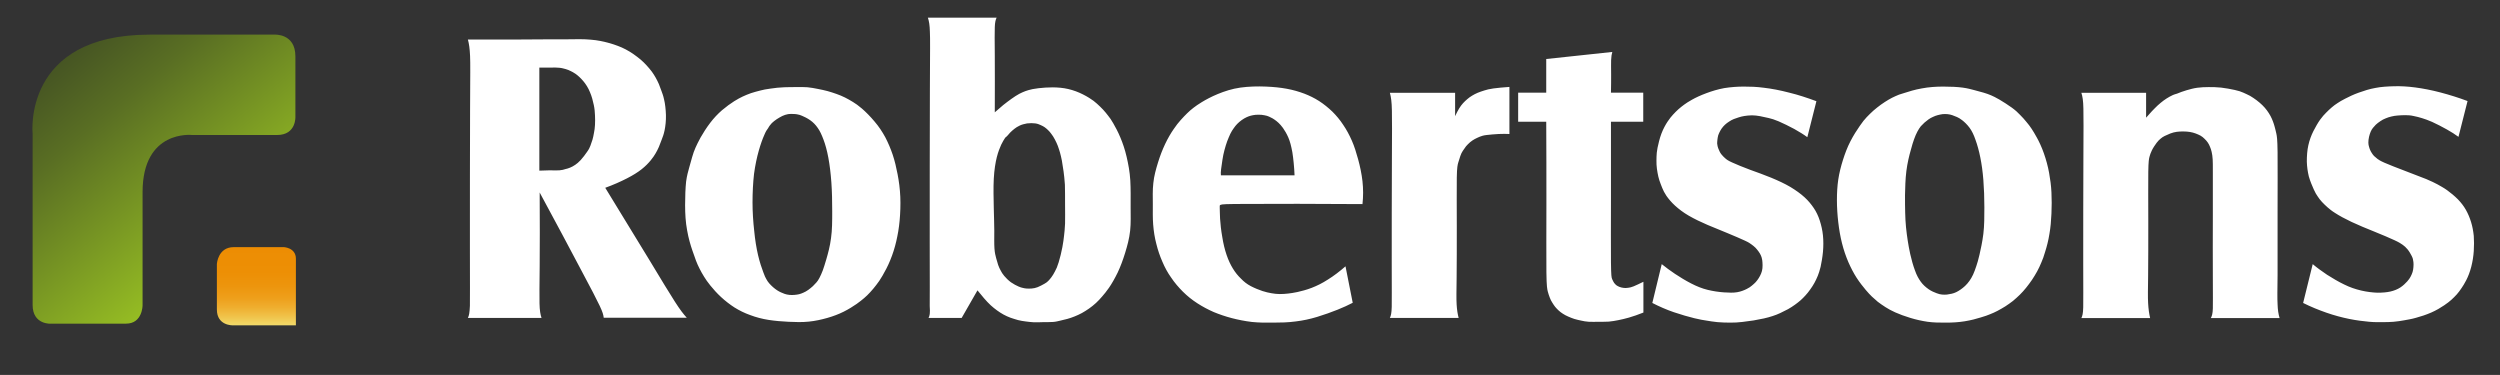
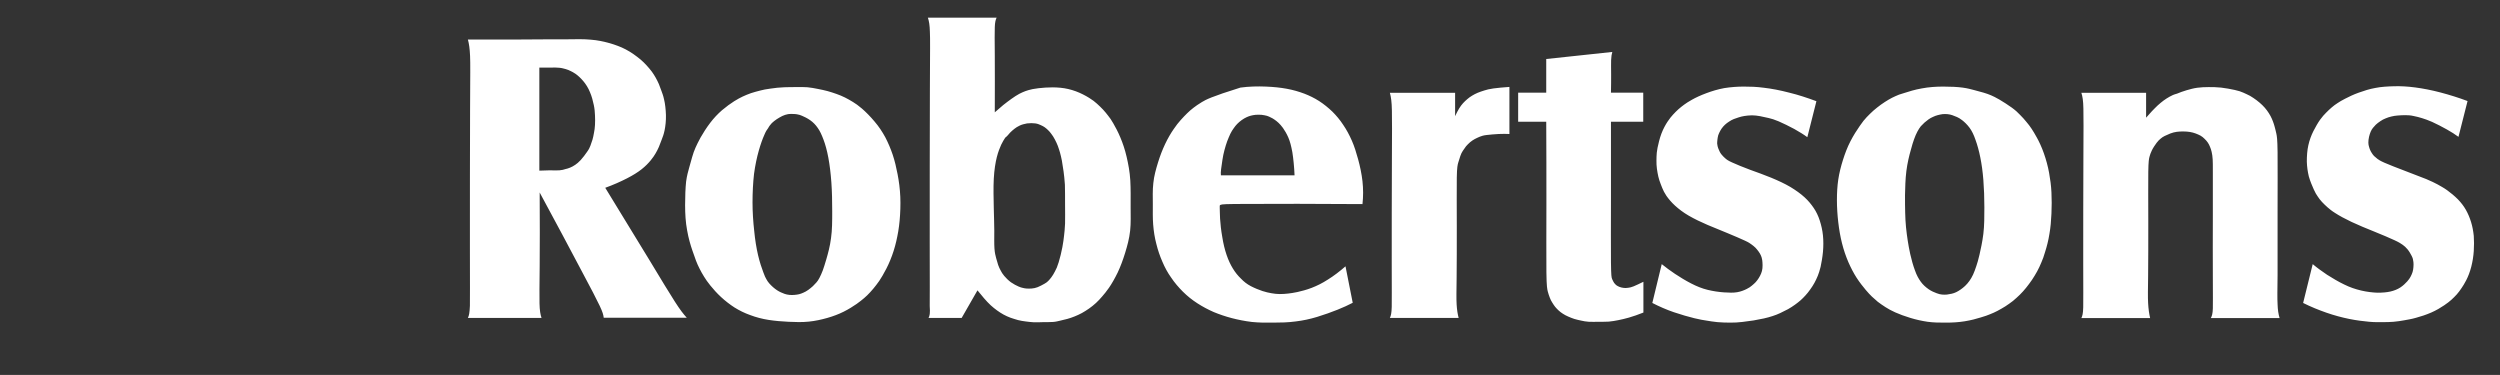
<svg xmlns="http://www.w3.org/2000/svg" width="100%" height="100%" viewBox="0 0 1487 223" version="1.1" xml:space="preserve" style="fill-rule:evenodd;clip-rule:evenodd;stroke-linejoin:round;stroke-miterlimit:2;">
  <rect x="0" y="0" width="1487" height="223" fill="#333333" stroke="none" />
-   <path d="M552.3,189.1L572,189.1L581.4,172.7C582.7,174.3 584,175.8 585.3,177.4C586.6,178.9 588,180.4 589.3,181.6C590.6,182.8 591.8,183.7 593,184.6C594.2,185.5 595.5,186.3 596.9,187.1C598.3,187.9 599.6,188.4 601.1,189C602.6,189.5 604.1,190 605.6,190.4C607.1,190.8 608.6,191 610.1,191.2C611.6,191.4 613.2,191.6 615,191.7C616.8,191.8 618.9,191.6 620.8,191.6C622.8,191.6 624.7,191.6 626.3,191.5C628,191.4 629.4,191 630.7,190.7C632.1,190.4 633.4,190.1 634.8,189.7C636.2,189.3 637.8,188.8 639.2,188.2C640.7,187.6 642,187 643.5,186.2C644.9,185.4 646.4,184.5 647.8,183.5C649.2,182.5 650.6,181.4 651.9,180.2C653.2,179 654.4,177.7 655.6,176.3C656.8,174.9 658,173.5 659.6,171.2C661.2,168.9 663.1,165.6 664.8,162.1C666.5,158.5 667.9,154.7 669.2,150.5C670.5,146.3 671.7,141.9 672.2,137.3C672.7,132.7 672.5,128.1 672.5,123C672.5,117.9 672.6,112.4 672.3,107.3C672,102.2 671.1,97.5 670.1,93.2C669.1,88.9 667.8,85.1 666.4,81.8C665,78.4 663.4,75.5 662.2,73.4C661,71.3 660.1,70 659.1,68.8C658.2,67.6 657.2,66.4 656.1,65.2C655,64 653.8,62.9 652.5,61.7C651.2,60.5 649.9,59.5 647.8,58.2C645.7,56.9 642.9,55.4 639.9,54.3C636.9,53.2 633.9,52.5 630.8,52.2C627.7,51.9 624.7,51.9 621.8,52.1C618.9,52.3 616.2,52.6 614.2,53C612.2,53.4 611.1,53.8 609.9,54.2C608.8,54.6 607.7,55.1 606.3,55.8C604.9,56.6 603.2,57.6 601.6,58.8C600,59.9 598.4,61.2 596.7,62.5C595.1,63.8 593.4,65.3 591.7,66.8C591.7,54.3 591.8,41.8 591.7,33C591.6,24.2 591.6,19.3 591.7,16.2C591.8,13.1 592.2,11.7 592.8,10.5L551.9,10.5C552.6,12.6 553,14.9 553.1,19C553.3,23.1 553.2,29.2 553.1,53.3C553,77.4 553,119.4 553,144.4C553,169.4 553.1,177.3 553,182C553.3,186.4 553,187.8 552.3,189.1ZM278.3,189.1L322.1,189.1C321.4,187 321,184.7 320.9,180.4C320.8,176 320.9,169.6 321,158.2C321.1,146.9 321.1,130.7 321,114.5C330.3,131.7 339.5,148.9 345.6,160.5C351.8,172.1 354.9,178.1 356.7,181.9C358.5,185.7 358.9,187.3 359.1,189L408.5,189C406.5,186.8 404.6,184.4 401.4,179.4C398.2,174.4 393.5,166.7 386.4,154.9C379.3,143.2 369.7,127.5 360,111.7C364.7,110 369.2,108 372.9,106.1C376.6,104.2 379.3,102.5 381.6,100.7C383.9,98.9 385.8,96.9 387.1,95.3C388.4,93.7 389.2,92.5 389.9,91.3C390.6,90.1 391.3,88.8 391.9,87.4C392.5,86 393,84.6 393.6,83C394.2,81.5 394.8,79.9 395.3,77.5C395.8,75.1 396.2,71.7 396.1,68.4C396,65.1 395.6,61.6 395,59.2C394.5,56.8 393.9,55.4 393.4,54C392.9,52.6 392.4,51.3 391.9,50C391.3,48.7 390.7,47.4 390,46.2C389.3,45 388.6,43.8 387.7,42.6C386.8,41.4 385.7,40.1 384.6,38.9C383.5,37.7 382.3,36.5 381,35.4C379.7,34.3 378.2,33.2 376.8,32.2C375.3,31.2 373.8,30.2 372.2,29.4C370.7,28.6 369.1,27.9 367.5,27.3C365.9,26.7 364.2,26.1 361.6,25.4C359,24.7 355.4,23.9 351.4,23.6C347.4,23.2 342.8,23.3 335.8,23.4C328.8,23.4 319.3,23.4 309.3,23.5L278.3,23.5C279,26.1 279.4,28.8 279.6,33.3C279.8,37.8 279.7,44 279.6,65.7C279.5,87.4 279.5,124.6 279.5,147.1C279.5,169.6 279.6,177.3 279.5,181.9C279.3,186.2 279,187.7 278.3,189.1ZM903,55.1L903,72.4L919.7,72.4C919.8,88.6 919.8,104.7 919.8,120.9C919.8,137.1 919.7,153.2 919.8,161.9C919.9,170.6 920.3,172 920.6,173.3C921,174.6 921.3,175.9 921.8,177C922.2,178.1 922.7,179.1 923.3,180C923.9,180.9 924.4,181.8 925,182.5C925.6,183.3 926.4,184 927.1,184.7C927.9,185.4 928.6,186 929.6,186.6C930.5,187.2 931.6,187.8 932.8,188.3C934,188.8 935.1,189.3 936.4,189.7C937.7,190.1 939.1,190.4 940.5,190.7C941.9,191 943.3,191.3 945.1,191.4C946.9,191.5 948.9,191.4 951,191.4C953.1,191.4 955,191.4 956.9,191.3C958.9,191.1 960.8,190.8 962.7,190.4C964.6,190 966.5,189.6 968.9,188.9C971.4,188.2 974.5,187.1 977.5,185.9L977.5,167.6C975.3,168.7 973.1,169.7 971.7,170.3C970.2,170.9 969.5,171 968.9,171.1C968.2,171.2 967.6,171.3 966.8,171.3C966,171.3 965.2,171.2 964.4,171C963.6,170.8 962.8,170.5 962.3,170.2C961.8,169.9 961.4,169.7 961.1,169.4C960.8,169.1 960.5,168.8 960.1,168.3C959.7,167.7 959.3,166.9 958.9,166C958.5,165.1 958.3,164 958.2,156C958.1,147.9 958.2,132.8 958.2,117.7L958.2,72.4L977.4,72.4L977.4,55.1L958.2,55.1C958.3,51.3 958.3,47.4 958.3,44.1C958.3,40.8 958.2,37.8 958.3,35.7C958.4,33.6 958.6,32.2 959,30.9L919.7,35.1L919.7,55.1L903,55.1ZM320.8,101.5L320.8,40.2L327.6,40.2C329.6,40.2 331.1,40.1 332.6,40.3C334,40.4 335.4,40.8 336.5,41.1C337.6,41.4 338.5,41.8 339.3,42.2C340.1,42.6 341,43 342.3,43.9C343.6,44.8 345.3,46.3 346.9,48.2C348.5,50.1 349.9,52.3 350.9,54.8C352,57.3 352.7,60.1 353.2,62.5C353.7,64.8 353.8,66.6 353.9,68.6C354,70.5 354,72.5 353.9,74.3C353.8,76.1 353.6,77.6 353.3,79C353,80.5 352.8,81.9 352.4,83.1C352,84.4 351.6,85.5 351.2,86.6C350.8,87.7 350.3,88.8 349.2,90.3C348.2,91.8 346.6,93.9 345.4,95.2C344.1,96.6 343.2,97.3 342.2,98C341.2,98.7 340.1,99.3 339.1,99.7C338.1,100.1 337.2,100.4 336.2,100.6C335.3,100.9 334.3,101.2 332.8,101.3C331.3,101.4 329.2,101.4 327.2,101.3C324.9,101.4 322.8,101.4 320.8,101.5ZM441.8,57.4C440.3,58.1 438.8,58.9 436.7,60.2C434.6,61.5 431.9,63.5 429.4,65.6C426.9,67.8 424.6,70.2 422.4,73.1C420.2,76 418.1,79.3 416.7,81.8C415.3,84.3 414.5,86.1 413.7,87.8C412.9,89.5 412.3,91.4 411.7,93.4C411.1,95.4 410.5,97.6 409.9,99.8C409.3,102 408.6,104.3 408.1,108C407.7,111.7 407.5,116.8 407.5,122C407.5,127.1 407.8,132.3 408.7,137C409.5,141.7 410.8,146 411.8,148.9C412.8,151.8 413.4,153.5 414,155.1C414.6,156.7 415.3,158.2 416.1,159.8C416.9,161.4 417.8,163 418.8,164.6C419.8,166.2 420.8,167.7 422.5,169.8C424.2,171.9 426.4,174.4 428.9,176.7C431.4,179 434.1,181.1 436.9,182.9C439.8,184.7 442.8,186.2 446.2,187.4C449.6,188.7 453.4,189.7 457.3,190.3C461.2,190.9 465.1,191.2 469.1,191.4C473.1,191.6 477.2,191.7 481.1,191.3C485,190.9 488.6,190.1 492.1,189.1C495.6,188.1 498.8,186.9 501.8,185.4C504.8,183.9 507.5,182.2 509.5,180.8C511.5,179.4 512.8,178.3 514,177.3C515.2,176.3 516.4,175.1 517.6,173.8C518.8,172.5 520,171.1 521.2,169.5C522.4,168 523.5,166.4 524.9,164C526.3,161.6 528.1,158.3 529.5,154.8C531,151.2 532.2,147.4 533.1,143.5C534,139.6 534.7,135.7 535.1,131.2C535.5,126.8 535.7,121.9 535.5,117.1C535.3,112.3 534.7,107.9 533.9,103.7C533.1,99.5 532.2,95.7 531,92.1C529.8,88.5 528.3,85 526.6,81.7C524.8,78.4 522.7,75.2 520.2,72.3C517.7,69.3 514.9,66.5 512.7,64.6C510.5,62.7 509,61.7 507.4,60.7C505.8,59.7 504.2,58.8 502.6,58C501,57.2 499.3,56.5 497.6,55.9C495.9,55.3 494.1,54.7 492.3,54.2C490.5,53.7 488.5,53.3 486.5,52.9C484.5,52.5 482.4,52.1 480.3,51.9C478.2,51.7 476,51.8 473.7,51.8C471.4,51.8 469.2,51.8 466.5,51.9C463.8,52 460.8,52.3 458.3,52.7C455.8,53 453.9,53.4 452,53.9C450.2,54.3 448.4,54.9 446.7,55.4C444.9,56 443.4,56.7 441.8,57.4ZM714.9,60.7C712.6,62.1 711.2,63.1 709.9,64.1C708.6,65.1 707.3,66.2 706.1,67.4C704.9,68.6 703.5,70 702.2,71.5C700.9,72.9 699.7,74.5 698.1,76.8C696.5,79.1 694.6,82.3 693,85.7C691.4,89.1 690,92.7 688.8,96.6C687.6,100.5 686.4,104.7 686,108.9C685.5,113.1 685.7,117.5 685.7,121.6C685.7,125.7 685.6,129.6 685.9,133.5C686.2,137.4 686.8,141.4 687.8,145.1C688.7,148.8 689.9,152.3 691.4,155.7C692.8,159 694.5,162.2 696.6,165.1C698.6,168.1 701,170.9 703.6,173.5C706.2,176.1 709.1,178.4 712.2,180.4C715.3,182.4 718.5,184.1 721.9,185.6C725.3,187 728.8,188.2 732.6,189.2C736.4,190.2 740.5,191 744.6,191.5C748.7,191.9 753,192 757.3,191.9C761.7,191.9 766.2,191.8 770.6,191.2C774.9,190.7 779.1,189.8 783.4,188.5C787.7,187.2 792.1,185.6 795.6,184.2C799.1,182.8 801.9,181.5 804.6,180.1L800.3,158.4C796.9,161.4 793.2,164.2 789.8,166.3C786.4,168.5 783.3,170 780.2,171.2C777.1,172.4 774,173.2 771.7,173.7C769.4,174.2 767.8,174.4 766.2,174.6C764.6,174.8 762.9,174.9 761.2,174.9C759.5,174.9 757.8,174.7 756.2,174.4C754.6,174.1 753,173.8 750.9,173.1C748.8,172.4 746.3,171.4 744,170.2C741.7,169 739.8,167.5 738.1,165.7C736.3,164 734.7,162 733.3,159.7C731.9,157.4 730.7,154.9 729.6,151.7C728.5,148.5 727.6,144.8 727,140.9C726.3,137.1 725.9,133.1 725.7,130.1C725.5,127.1 725.6,124.9 725.5,123.7C725.5,122.4 725.3,122.1 726.1,121.8C726.9,121.5 728.6,121.3 742.8,121.3C757,121.2 783.7,121.2 810.4,121.4C810.9,116.9 810.9,112.3 810.4,107.8C809.9,103.3 808.9,98.7 807.8,94.7C806.7,90.7 805.6,87.1 804.1,83.7C802.6,80.3 800.9,77.1 798.9,74.2C797,71.3 794.9,68.8 792.5,66.4C790.1,64.1 787.4,61.9 784.6,60.1C781.8,58.3 778.9,56.9 775.8,55.7C772.6,54.5 769.2,53.5 765.4,52.8C761.6,52.1 757.7,51.7 753,51.5C748.3,51.3 742.8,51.4 737.8,52.1C732.8,52.8 728.3,54.3 724.4,55.9C720.5,57.5 717.2,59.3 714.9,60.7ZM875.6,56.9C874.6,57.5 873.6,58.2 872.7,59C871.8,59.7 871,60.6 870.2,61.4C869.4,62.3 868.7,63.2 867.9,64.5C867.1,65.8 866.3,67.4 865.5,69.1L865.5,55.2L826.7,55.2C827.4,57.8 827.8,60.5 827.9,65.8C828,71.1 828,79 827.9,96.2C827.8,113.4 827.8,139.9 827.8,156.3C827.8,172.6 827.9,178.8 827.8,182.6C827.7,186.4 827.3,187.8 826.7,189.1L867.6,189.1C867,186.8 866.6,184.4 866.4,181C866.2,177.6 866.3,173.2 866.4,165.3C866.5,157.4 866.5,146 866.5,134.7C866.5,123.4 866.4,112.1 866.5,105.7C866.6,99.3 867,97.9 867.4,96.6C867.8,95.2 868.2,93.9 868.6,92.8C869,91.6 869.5,90.6 870.1,89.7C870.7,88.8 871.3,87.9 872,87C872.7,86.2 873.5,85.4 874.4,84.6C875.3,83.9 876.2,83.2 877.2,82.7C878.2,82.2 879.2,81.7 880.2,81.3C881.2,80.9 882.4,80.5 884.3,80.3C886.2,80.1 889,79.8 891.4,79.7C893.8,79.6 895.8,79.6 897.8,79.7L897.8,51.7C894.3,51.9 890.8,52.3 888.3,52.6C885.8,53 884.3,53.3 882.9,53.8C881.5,54.2 880.2,54.7 878.9,55.2C877.7,55.7 876.6,56.3 875.6,56.9ZM1006.4,59.3C1004.3,60.5 1003,61.3 1001.8,62.2C1000.6,63.1 999.4,64 998.3,65C997.2,66 996.1,67.1 995.1,68.2C994.1,69.3 993.1,70.5 991.9,72.3C990.7,74.1 989.3,76.6 988.2,79.5C987.1,82.4 986.4,85.6 985.9,87.9C985.5,90.2 985.3,91.7 985.3,93.2C985.3,94.7 985.2,96.3 985.3,97.9C985.4,99.5 985.6,101.1 985.9,102.7C986.2,104.3 986.5,105.8 987,107.3C987.5,108.8 988.1,110.3 988.7,111.8C989.3,113.3 990,114.7 991.2,116.5C992.4,118.2 994.1,120.3 996.3,122.3C998.5,124.3 1001.2,126.4 1004.5,128.3C1007.8,130.2 1011.7,132.1 1015.7,133.8C1019.7,135.5 1023.7,137.1 1027.6,138.7C1031.5,140.3 1035.4,142 1037.8,143.1C1040.2,144.2 1041,144.8 1041.8,145.4C1042.6,146 1043.4,146.6 1044.1,147.3C1044.8,148 1045.4,148.8 1046,149.6C1046.6,150.4 1047.1,151.3 1047.4,152C1047.7,152.7 1047.9,153.3 1048,153.9C1048.1,154.5 1048.3,155.1 1048.3,156C1048.4,157 1048.4,158.3 1048.3,159.5C1048.2,160.7 1047.9,161.7 1047.5,162.7C1047.1,163.7 1046.6,164.6 1046.1,165.4C1045.6,166.2 1045,167 1044.3,167.8C1043.6,168.5 1042.9,169.2 1042,169.9C1041.2,170.6 1040.3,171.2 1038.9,171.9C1037.5,172.6 1035.6,173.4 1033.3,173.8C1031,174.2 1028.4,174.1 1025.4,173.9C1022.4,173.7 1019,173.2 1015.7,172.4C1012.4,171.6 1009.2,170.3 1005.9,168.6C1002.6,166.9 999.3,164.9 996.3,162.9C993.4,160.9 990.8,159.1 988.4,157.1L982.8,180.2C986.9,182.3 991.2,184.2 995.6,185.7C1000,187.2 1004.6,188.5 1007.9,189.3C1011.2,190.1 1013.1,190.4 1015.1,190.7C1017.1,191 1019.1,191.4 1021.5,191.6C1023.9,191.8 1026.5,191.9 1029.1,191.9C1031.6,191.9 1034,191.8 1036.3,191.5C1038.6,191.2 1040.8,190.9 1043,190.6C1045.2,190.2 1047.3,189.8 1049.2,189.4C1051.1,189 1052.7,188.5 1054.3,188C1055.9,187.5 1057.4,186.9 1058.9,186.2C1060.4,185.5 1062,184.7 1063.5,183.9C1065,183.1 1066.4,182.1 1067.7,181.2C1068.9,180.3 1070,179.5 1071,178.6C1072,177.7 1072.9,176.8 1073.9,175.7C1074.9,174.6 1075.8,173.5 1076.7,172.2C1077.6,171 1078.4,169.7 1079.2,168.3C1079.9,167 1080.6,165.6 1081.2,164.1C1081.8,162.6 1082.3,161.1 1082.9,158.7C1083.4,156.3 1084,153.1 1084.3,149.8C1084.6,146.5 1084.6,143.2 1084.3,140.1C1084,137 1083.3,134 1082.4,131.2C1081.5,128.4 1080.3,125.9 1078.8,123.7C1077.3,121.5 1075.6,119.4 1073.3,117.3C1071,115.2 1068.2,113.2 1064.9,111.2C1061.5,109.2 1057.6,107.4 1053.5,105.7C1049.4,104 1045.1,102.5 1041,101C1036.8,99.4 1032.7,97.8 1030.2,96.6C1027.7,95.5 1026.9,94.8 1026.1,94.1C1025.3,93.4 1024.6,92.7 1023.8,91.7C1023,90.7 1022.4,89.2 1022,88.2C1021.6,87.2 1021.6,86.7 1021.5,86.2C1021.4,85.7 1021.3,85.1 1021.4,84.4C1021.4,83.6 1021.6,82.7 1021.7,81.8C1021.8,80.9 1022.1,80.1 1022.5,79.2C1022.9,78.3 1023.4,77.4 1024,76.5C1024.6,75.6 1025.3,74.9 1026,74.2C1026.7,73.5 1027.6,72.9 1028.5,72.3C1029.4,71.7 1030.3,71.2 1031.3,70.8C1032.3,70.4 1033.2,70.1 1034.2,69.8C1035.2,69.5 1036.2,69.2 1037.5,69C1038.8,68.8 1040.5,68.6 1042.1,68.6C1043.7,68.6 1045.2,68.8 1046.9,69.1C1048.5,69.4 1050.3,69.8 1052,70.2C1053.7,70.6 1055.4,71.1 1058,72.2C1060.6,73.3 1064.2,75.1 1067.2,76.7C1070.2,78.4 1072.7,79.9 1075,81.6L1080.4,60.2C1075,58.2 1069.6,56.4 1064.2,55.1C1058.9,53.7 1053.6,52.7 1049.2,52.2C1044.7,51.6 1041,51.5 1037.2,51.5C1033.4,51.5 1029.4,51.8 1025.6,52.4C1021.8,53.1 1018.2,54.2 1015,55.4C1011.5,56.7 1008.5,58.1 1006.4,59.3ZM1127.4,57.2C1126.1,57.8 1124.8,58.4 1123.3,59.3C1121.9,60.1 1120.3,61.2 1118.7,62.3C1117.2,63.4 1115.7,64.6 1114.3,65.8C1112.9,67 1111.6,68.4 1110.3,69.7C1109,71.1 1107.8,72.5 1106.2,74.9C1104.5,77.3 1102.4,80.6 1100.6,84.1C1098.8,87.6 1097.4,91.3 1096.2,95.1C1095,98.9 1094,102.8 1093.4,106.8C1092.8,110.8 1092.6,114.9 1092.6,119.1C1092.6,123.4 1092.9,127.9 1093.4,132.2C1093.9,136.5 1094.6,140.6 1095.6,144.6C1096.6,148.6 1097.9,152.4 1099.4,155.9C1100.9,159.3 1102.5,162.4 1104.3,165.2C1106.1,168 1108.2,170.6 1109.7,172.4C1111.2,174.2 1112.3,175.3 1113.4,176.4C1114.5,177.4 1115.6,178.4 1116.9,179.5C1118.2,180.5 1119.8,181.6 1121.5,182.7C1123.2,183.8 1124.9,184.7 1127.3,185.8C1129.7,186.9 1133,188.1 1136.3,189.1C1139.6,190.1 1143.1,190.9 1146.6,191.4C1150.1,191.9 1153.8,191.9 1157.5,191.9C1161.2,191.9 1164.9,191.7 1168.6,191.1C1172.3,190.5 1175.7,189.6 1178.2,188.8C1180.7,188.1 1182.2,187.5 1183.7,186.9C1185.2,186.3 1186.6,185.7 1188.1,184.9C1189.6,184.1 1191.2,183.2 1192.8,182.2C1194.4,181.2 1195.8,180.1 1197.3,179C1198.7,177.8 1200.1,176.6 1201.4,175.3C1202.7,174 1203.9,172.7 1205.1,171.2C1206.3,169.7 1207.5,168.1 1208.6,166.5C1209.7,164.8 1210.8,163.1 1211.7,161.4C1212.6,159.7 1213.5,157.9 1214.2,156.1C1215,154.3 1215.7,152.4 1216.5,149.6C1217.4,146.8 1218.4,143 1219,139.1C1219.7,135.2 1220,131.3 1220.2,127.1C1220.4,122.9 1220.4,118.5 1220.2,114.4C1220,110.3 1219.5,106.7 1218.8,102.8C1218.1,98.9 1217,94.9 1215.7,91.2C1214.4,87.5 1212.8,84.1 1211.5,81.8C1210.2,79.4 1209.3,78 1208.4,76.6C1207.4,75.2 1206.5,73.8 1205.3,72.5C1204.2,71.1 1202.9,69.7 1201.5,68.3C1200.2,66.9 1198.8,65.6 1196.6,64C1194.4,62.4 1191.4,60.5 1189.2,59.2C1187,57.9 1185.6,57.3 1184.3,56.7C1182.9,56.1 1181.5,55.6 1179.8,55.1C1178.1,54.6 1176.3,54.1 1174.3,53.6C1172.4,53.1 1170.3,52.5 1167.3,52.1C1164.3,51.7 1160.2,51.5 1155.9,51.5C1151.6,51.5 1147.1,51.8 1143,52.6C1138.9,53.3 1135.2,54.5 1132.7,55.3C1130.1,56 1128.7,56.6 1127.4,57.2ZM1290.5,57.5C1289.3,58.2 1288.1,58.9 1286.9,59.8C1285.7,60.7 1284.5,61.7 1283.4,62.7C1282.3,63.8 1281.2,64.8 1280,66.1C1278.9,67.3 1277.7,68.6 1276.5,70L1276.5,55.2L1238,55.2C1238.7,57.4 1239.1,59.7 1239.2,64.6C1239.3,69.5 1239.3,77.2 1239.2,94.6C1239.1,112 1239.1,139.3 1239.1,156.1C1239.1,172.9 1239.2,179 1239.1,182.8C1239,186.6 1238.6,187.9 1238,189.2L1278.9,189.2C1278.3,186.6 1277.9,183.9 1277.7,180.3C1277.5,176.7 1277.6,172.2 1277.7,164C1277.8,155.8 1277.8,144 1277.8,132.2C1277.8,120.4 1277.7,108.7 1277.8,102.2C1277.9,95.7 1278.2,94.5 1278.5,93.3C1278.8,92.1 1279.2,91 1279.9,89.5C1280.6,88 1281.9,86.1 1282.8,84.9C1283.7,83.7 1284.4,83.1 1285.1,82.5C1285.8,81.9 1286.5,81.4 1287.5,80.9C1288.5,80.4 1289.7,79.9 1290.9,79.4C1292.1,78.9 1293.5,78.6 1294.8,78.4C1296.1,78.2 1297.5,78.2 1298.8,78.2C1300.1,78.2 1301.4,78.3 1302.6,78.5C1303.8,78.7 1304.9,79 1306,79.4C1307,79.8 1308,80.2 1308.9,80.7C1309.8,81.2 1310.6,81.9 1311.3,82.6C1312,83.3 1312.7,84 1313.2,84.8C1313.7,85.6 1314.2,86.4 1314.5,87.3C1314.9,88.2 1315.2,89.1 1315.5,90.4C1315.8,91.6 1316,93.2 1316.1,94.8C1316.2,96.4 1316.2,98.1 1316.2,103L1316.2,127.8C1316.2,139.7 1316.1,155.4 1316.2,165.6C1316.2,175.8 1316.3,180.4 1316.2,183.5C1316.1,186.5 1315.7,187.9 1315,189.2L1355.9,189.2C1355.2,186.8 1354.8,184.4 1354.7,180.9C1354.5,177.4 1354.6,172.8 1354.7,163.5L1354.7,126.1C1354.7,112.1 1354.8,98.1 1354.7,90.4C1354.6,82.6 1354.3,81.1 1354,79.6C1353.7,78.1 1353.3,76.7 1353,75.5C1352.7,74.3 1352.3,73.2 1351.9,72.1C1351.5,71.1 1351.1,70.1 1350.5,69C1349.9,67.9 1349.2,66.8 1348.4,65.7C1347.6,64.6 1346.7,63.6 1345.7,62.6C1344.7,61.6 1343.5,60.6 1342.2,59.6C1340.9,58.6 1339.6,57.8 1338.3,57C1337,56.3 1335.6,55.7 1334.3,55.1C1333,54.5 1331.5,54 1329.2,53.5C1326.9,53 1323.8,52.4 1321.1,52.1C1318.4,51.8 1316,51.8 1313.7,51.8C1311.4,51.8 1309.1,51.9 1306.9,52.2C1304.7,52.5 1302.5,53.1 1300.5,53.7C1298.5,54.3 1296.5,55 1294.9,55.7C1293,56.2 1291.7,56.8 1290.5,57.5ZM1394.9,58.7C1392.9,59.7 1391.6,60.5 1390.4,61.3C1389.2,62.1 1388,62.9 1386.9,63.9C1385.8,64.9 1384.6,65.9 1383.5,67.1C1382.4,68.2 1381.3,69.4 1380,71.2C1378.7,73 1377.3,75.5 1376,78C1374.7,80.6 1373.7,83.3 1373,86.4C1372.3,89.5 1372.1,92.9 1372.1,96.1C1372.2,99.3 1372.6,102.1 1373.3,105C1374.1,107.8 1375.3,110.6 1376.2,112.6C1377.1,114.6 1377.8,115.8 1378.6,116.9C1379.3,118 1380.1,119 1381.1,120.1C1382.1,121.2 1383.2,122.2 1384.4,123.3C1385.6,124.3 1386.8,125.4 1389.1,126.8C1391.4,128.3 1394.7,130.1 1398.7,132C1402.7,133.9 1407.4,135.8 1412.1,137.7C1416.8,139.6 1421.5,141.6 1424.3,142.9C1427.1,144.2 1428.1,144.9 1429.1,145.6C1430.1,146.3 1431,147.1 1432,148.3C1433,149.5 1433.9,151.1 1434.4,152.1C1434.9,153.1 1435.1,153.6 1435.2,154.1C1435.3,154.6 1435.4,155.1 1435.5,155.9C1435.6,156.7 1435.6,157.8 1435.5,158.9C1435.4,159.9 1435.3,160.9 1435,161.8C1434.7,162.7 1434.3,163.7 1433.8,164.6C1433.3,165.5 1432.8,166.3 1431.8,167.4C1430.8,168.5 1429.4,169.9 1427.7,171C1426,172.1 1424,172.9 1421.8,173.4C1419.6,173.9 1417.1,174.1 1414.1,174.1C1411.2,174 1407.8,173.6 1404.4,172.8C1401,172 1397.7,170.9 1394.3,169.2C1390.9,167.6 1387.3,165.4 1384.1,163.4C1381,161.3 1378.2,159.3 1375.6,157.1L1369.9,180.2C1374.5,182.5 1379.2,184.4 1383.8,186C1388.4,187.6 1392.9,188.8 1397.3,189.7C1401.7,190.6 1406,191.1 1409.3,191.4C1412.6,191.7 1414.9,191.6 1417.1,191.6C1419.3,191.6 1421.4,191.6 1423.6,191.4C1425.8,191.2 1428,190.9 1430.1,190.5C1432.2,190.1 1434.4,189.8 1437.1,189C1439.8,188.3 1443.1,187.2 1446.1,185.9C1449.1,184.6 1451.9,182.9 1453.8,181.6C1455.7,180.3 1457,179.3 1458.1,178.3C1459.2,177.3 1460.3,176.2 1461.3,175.1C1462.3,174 1463.2,172.7 1464.1,171.4C1465,170.1 1465.8,168.8 1466.9,166.7C1468,164.6 1469.1,161.8 1469.9,158.7C1470.7,155.6 1471.2,152.4 1471.4,149.3C1471.6,146.2 1471.6,143.1 1471.4,140.3C1471.1,137.4 1470.6,134.7 1469.8,132.1C1469,129.5 1468,127.1 1466.7,124.8C1465.4,122.5 1463.9,120.6 1462,118.6C1460,116.6 1457.6,114.6 1455.5,113.1C1453.4,111.6 1451.6,110.7 1449.9,109.7C1448.1,108.8 1446.3,107.8 1443.1,106.5C1439.9,105.2 1435.1,103.4 1430.4,101.6C1425.7,99.8 1421,98 1418.3,96.8C1415.6,95.6 1414.8,95 1414.1,94.5C1413.4,93.9 1412.6,93.3 1412.1,92.8C1411.5,92.2 1411.2,91.7 1410.8,91.1C1410.4,90.5 1410.1,90 1409.8,89.3C1409.5,88.7 1409.3,88 1409.1,87.3C1408.9,86.6 1408.7,85.9 1408.7,84.9C1408.7,83.9 1408.8,82.6 1409.1,81.4C1409.4,80.2 1409.7,79.2 1410.1,78.3C1410.5,77.4 1410.9,76.7 1411.4,76.1C1411.9,75.5 1412.4,74.9 1413.1,74.2C1413.8,73.5 1414.8,72.8 1415.8,72.1C1416.8,71.4 1417.9,70.8 1419,70.4C1420.1,69.9 1421.2,69.6 1422.4,69.3C1423.6,69 1424.8,68.8 1426.2,68.7C1427.6,68.6 1429.1,68.5 1430.7,68.5C1432.3,68.5 1433.9,68.6 1435.6,69C1437.3,69.3 1439,69.8 1440.7,70.3C1442.4,70.8 1444,71.4 1446.6,72.5C1449.2,73.7 1452.6,75.4 1455.4,77C1458.2,78.6 1460.3,79.9 1462.3,81.4L1467.7,60.1C1462.4,58.1 1456.9,56.4 1451.6,55C1446.3,53.6 1441.1,52.6 1436.5,52C1431.9,51.4 1427.9,51.2 1424.1,51.3C1420.2,51.4 1416.4,51.6 1412.9,52.3C1409.4,52.9 1406.1,54 1403,55.1C1399.9,56.2 1397,57.6 1394.9,58.7ZM459.1,73.2C460,72.4 460.9,71.6 462,70.9C463,70.2 464.2,69.6 465.3,69C466.4,68.5 467.5,68.1 468.7,67.9C469.9,67.7 471.3,67.8 472.3,67.8C473.3,67.9 474,67.9 474.6,68.1C475.3,68.2 475.9,68.4 477.1,68.9C478.3,69.4 480.2,70.3 481.9,71.5C483.6,72.7 485.1,74.2 486.4,76.1C487.7,77.9 488.7,80.1 489.8,83C490.9,85.9 491.9,89.5 492.7,93.8C493.5,98.1 494.1,103 494.5,108.5C494.9,114 495,120 495,125.7C495,131.4 495,136.7 494.3,141.6C493.7,146.5 492.4,151.1 491.5,154.2C490.6,157.3 490,159.1 489.4,160.8C488.8,162.5 488,164.1 487.4,165.3C486.8,166.5 486.2,167.3 485.6,168C485,168.7 484.3,169.4 483.5,170.2C482.7,170.9 481.8,171.7 480.8,172.4C479.8,173.1 478.8,173.7 477.8,174.1C476.9,174.5 476.1,174.8 475.3,175C474.5,175.2 473.6,175.3 472.6,175.4C471.6,175.5 470.5,175.5 469.5,175.4C468.5,175.3 467.6,175.1 466.7,174.8C465.9,174.5 465.2,174.2 464.5,173.9C463.8,173.6 463.1,173.2 462.3,172.7C461.5,172.2 460.6,171.5 459.8,170.8C459,170.1 458.2,169.3 457.5,168.5C456.8,167.7 456.3,166.9 455.8,166C455.3,165.1 454.8,164.2 454,161.9C453.1,159.6 451.9,156 450.9,151.8C449.9,147.5 449.1,142.6 448.6,137.3C448,132 447.6,126.2 447.6,120.4C447.6,114.6 447.9,108.6 448.5,103.4C449.2,98.2 450.2,93.6 451.3,89.7C452.4,85.8 453.6,82.5 454.6,80.3C455.5,78.1 456.2,77.1 456.9,76.2C457.5,75 458.3,74.1 459.1,73.2ZM1144.7,72.9C1145.5,72.2 1146.3,71.6 1147.1,71C1147.9,70.4 1148.9,69.9 1149.8,69.5C1150.7,69.1 1151.6,68.7 1152.5,68.5C1153.4,68.3 1154.4,68 1155.4,67.9C1156.4,67.8 1157.4,67.8 1158.4,67.9C1159.4,68 1160.3,68.2 1161.2,68.5C1162.1,68.8 1163.1,69.2 1164,69.6C1164.9,70 1165.8,70.5 1167.1,71.5C1168.4,72.5 1170.1,74.1 1171.5,76C1172.9,77.9 1174,80.2 1175,83.1C1176.1,86.1 1177.1,89.7 1177.9,93.7C1178.7,97.7 1179.3,102 1179.7,107C1180.1,112 1180.3,117.7 1180.3,123.3C1180.3,128.8 1180.3,134.2 1179.7,139.1C1179.1,144 1178.1,148.4 1177.4,151.5C1176.7,154.6 1176.1,156.5 1175.5,158.3C1174.9,160.1 1174.3,161.8 1173.6,163.3C1172.9,164.8 1172.2,166 1171.4,167.1C1170.6,168.2 1169.7,169.3 1168.8,170.1C1167.9,170.9 1167.1,171.6 1166.2,172.2C1165.3,172.8 1164.4,173.4 1163.5,173.8C1162.6,174.2 1161.8,174.5 1160.9,174.7C1160,174.9 1159,175.1 1158.1,175.2C1157.1,175.3 1156.1,175.3 1155.1,175.2C1154.1,175.1 1153.2,174.9 1151.9,174.4C1150.6,173.9 1148.8,173.2 1147.1,172C1145.4,170.8 1143.8,169.4 1142.5,167.6C1141.2,165.8 1140,163.7 1139,160.8C1137.9,157.9 1136.9,154.2 1136.2,151.1C1135.5,148 1135.1,145.5 1134.7,143C1134.3,140.5 1134,138 1133.7,135.2C1133.4,132.5 1133.3,129.5 1133.2,126.5C1133.1,123.5 1133.1,120.2 1133.1,116C1133.2,111.8 1133.3,106.6 1133.9,101.8C1134.5,97 1135.6,92.5 1136.5,89.4C1137.3,86.3 1137.9,84.5 1138.5,82.8C1139.1,81.1 1139.8,79.5 1140.5,78.2C1141.2,76.9 1141.8,76 1142.5,75.1C1143.2,74.5 1143.9,73.6 1144.7,72.9ZM735.9,73.7C736.7,72.9 737.6,72.1 738.6,71.4C739.6,70.7 740.6,70.1 741.5,69.7C742.4,69.3 743.2,69 744,68.8C744.8,68.6 745.7,68.4 746.8,68.3C747.9,68.2 749.2,68.2 750.4,68.3C751.6,68.4 752.7,68.7 753.6,68.9C754.5,69.2 755.2,69.5 755.9,69.9C756.6,70.2 757.3,70.6 758,71.1C758.8,71.6 759.6,72.3 760.5,73.1C761.3,73.9 762.1,74.7 763.1,76.1C764.1,77.5 765.3,79.5 766.3,81.8C767.3,84.1 768,86.8 768.7,90.6C769.3,94.4 769.8,99.3 770,104.3L726.2,104.3C726.1,103.3 726.1,102.2 726.3,100.7C726.5,99.2 726.8,97.1 727.1,95.1C727.4,93.1 727.8,91.1 728.3,89.3C728.8,87.5 729.3,85.7 729.9,84.1C730.5,82.5 731.2,80.9 731.8,79.6C732.4,78.3 733.1,77.3 733.8,76.3C734.5,75.3 735.1,74.5 735.9,73.7ZM600.8,78.9C601.7,78 602.5,77.3 603.4,76.6C604.3,75.9 605.2,75.3 606.5,74.7C607.7,74.1 609.3,73.7 610.9,73.4C612.6,73.2 614.4,73.2 615.8,73.4C617.2,73.6 618.1,74 619,74.4C619.9,74.8 620.7,75.2 621.4,75.7C622.1,76.2 622.8,76.8 623.4,77.4C624,78 624.7,78.7 625.3,79.6C626,80.5 626.8,81.7 627.4,82.9C628.1,84.2 628.7,85.5 629.2,86.8C629.7,88.1 630.1,89.5 630.5,90.8C630.9,92.2 631.2,93.6 631.6,95.5C631.9,97.3 632.3,99.6 632.6,101.9C632.9,104.2 633.2,106.6 633.4,109.8C633.5,113 633.5,117.2 633.5,121.4C633.5,125.6 633.6,129.9 633.5,133C633.4,136.1 633.1,138.2 632.9,140.2C632.7,142.2 632.4,144.2 631.9,147C631.4,149.8 630.5,153.4 629.7,156C628.9,158.6 628.3,160 627.5,161.4C626.8,162.8 626,164.1 625.3,165C624.6,165.9 624.1,166.5 623.5,167.1C622.9,167.7 622.3,168.2 621.2,168.8C620.1,169.5 618.5,170.2 617.2,170.8C615.9,171.3 614.9,171.5 613.7,171.6C612.6,171.7 611.3,171.7 610.4,171.6C609.5,171.5 608.9,171.4 608.2,171.2C607.6,171.1 607,170.9 605.8,170.4C604.6,169.9 602.9,169 601.3,167.9C599.7,166.7 598.3,165.3 597.3,164.1C596.3,162.9 595.7,161.9 595.2,160.9C594.7,159.9 594.1,158.9 593.7,157.6C593.3,156.3 592.9,155 592.5,153.5C592.1,152 591.7,150.5 591.5,147.8C591.3,145.1 591.4,141.2 591.4,137.2C591.4,133.2 591.2,129.2 591.1,123.8C591,118.4 590.8,111.7 591.1,106.3C591.4,100.9 592.1,96.7 592.9,93.5C593.7,90.3 594.7,87.9 595.5,86.1C596.4,84.3 597.1,83.1 597.9,81.9C599.1,81 599.9,79.9 600.8,78.9Z" style="fill:white;" />
-   <path d="M19.4,181.4L19.4,79.5C19.4,79.5 13.2,20.6 89,20.6L163.4,20.6C163.4,20.6 175.7,19.8 175.7,33.5L175.7,69.4C175.7,69.4 176.3,80.3 164.8,80.3L114.3,80.3C114.3,80.3 84.8,76.9 84.8,114.3L84.8,181.6C84.8,181.6 84.8,192.5 75,192.5L30.6,192.5C30.6,192.6 19.4,193.4 19.4,181.4" style="fill:url(#_Linear1);fill-rule:nonzero;" />
-   <path d="M176,153.9L176,193.5L138.4,193.5C138.4,193.5 129,193.8 129,184.1L129,157C129,157 129.6,147 139,147L168.4,147C168.4,146.9 176,147.1 176,153.9" style="fill:url(#_Linear2);fill-rule:nonzero;" />
+   <path d="M552.3,189.1L572,189.1L581.4,172.7C582.7,174.3 584,175.8 585.3,177.4C586.6,178.9 588,180.4 589.3,181.6C590.6,182.8 591.8,183.7 593,184.6C594.2,185.5 595.5,186.3 596.9,187.1C598.3,187.9 599.6,188.4 601.1,189C602.6,189.5 604.1,190 605.6,190.4C607.1,190.8 608.6,191 610.1,191.2C611.6,191.4 613.2,191.6 615,191.7C616.8,191.8 618.9,191.6 620.8,191.6C622.8,191.6 624.7,191.6 626.3,191.5C628,191.4 629.4,191 630.7,190.7C632.1,190.4 633.4,190.1 634.8,189.7C636.2,189.3 637.8,188.8 639.2,188.2C640.7,187.6 642,187 643.5,186.2C644.9,185.4 646.4,184.5 647.8,183.5C649.2,182.5 650.6,181.4 651.9,180.2C653.2,179 654.4,177.7 655.6,176.3C656.8,174.9 658,173.5 659.6,171.2C661.2,168.9 663.1,165.6 664.8,162.1C666.5,158.5 667.9,154.7 669.2,150.5C670.5,146.3 671.7,141.9 672.2,137.3C672.7,132.7 672.5,128.1 672.5,123C672.5,117.9 672.6,112.4 672.3,107.3C672,102.2 671.1,97.5 670.1,93.2C669.1,88.9 667.8,85.1 666.4,81.8C665,78.4 663.4,75.5 662.2,73.4C661,71.3 660.1,70 659.1,68.8C658.2,67.6 657.2,66.4 656.1,65.2C655,64 653.8,62.9 652.5,61.7C651.2,60.5 649.9,59.5 647.8,58.2C645.7,56.9 642.9,55.4 639.9,54.3C636.9,53.2 633.9,52.5 630.8,52.2C627.7,51.9 624.7,51.9 621.8,52.1C618.9,52.3 616.2,52.6 614.2,53C612.2,53.4 611.1,53.8 609.9,54.2C608.8,54.6 607.7,55.1 606.3,55.8C604.9,56.6 603.2,57.6 601.6,58.8C600,59.9 598.4,61.2 596.7,62.5C595.1,63.8 593.4,65.3 591.7,66.8C591.7,54.3 591.8,41.8 591.7,33C591.6,24.2 591.6,19.3 591.7,16.2C591.8,13.1 592.2,11.7 592.8,10.5L551.9,10.5C552.6,12.6 553,14.9 553.1,19C553.3,23.1 553.2,29.2 553.1,53.3C553,77.4 553,119.4 553,144.4C553,169.4 553.1,177.3 553,182C553.3,186.4 553,187.8 552.3,189.1ZM278.3,189.1L322.1,189.1C321.4,187 321,184.7 320.9,180.4C320.8,176 320.9,169.6 321,158.2C321.1,146.9 321.1,130.7 321,114.5C330.3,131.7 339.5,148.9 345.6,160.5C351.8,172.1 354.9,178.1 356.7,181.9C358.5,185.7 358.9,187.3 359.1,189L408.5,189C406.5,186.8 404.6,184.4 401.4,179.4C398.2,174.4 393.5,166.7 386.4,154.9C379.3,143.2 369.7,127.5 360,111.7C364.7,110 369.2,108 372.9,106.1C376.6,104.2 379.3,102.5 381.6,100.7C383.9,98.9 385.8,96.9 387.1,95.3C388.4,93.7 389.2,92.5 389.9,91.3C390.6,90.1 391.3,88.8 391.9,87.4C392.5,86 393,84.6 393.6,83C394.2,81.5 394.8,79.9 395.3,77.5C395.8,75.1 396.2,71.7 396.1,68.4C396,65.1 395.6,61.6 395,59.2C394.5,56.8 393.9,55.4 393.4,54C392.9,52.6 392.4,51.3 391.9,50C391.3,48.7 390.7,47.4 390,46.2C389.3,45 388.6,43.8 387.7,42.6C386.8,41.4 385.7,40.1 384.6,38.9C383.5,37.7 382.3,36.5 381,35.4C379.7,34.3 378.2,33.2 376.8,32.2C375.3,31.2 373.8,30.2 372.2,29.4C370.7,28.6 369.1,27.9 367.5,27.3C365.9,26.7 364.2,26.1 361.6,25.4C359,24.7 355.4,23.9 351.4,23.6C347.4,23.2 342.8,23.3 335.8,23.4C328.8,23.4 319.3,23.4 309.3,23.5L278.3,23.5C279,26.1 279.4,28.8 279.6,33.3C279.8,37.8 279.7,44 279.6,65.7C279.5,87.4 279.5,124.6 279.5,147.1C279.5,169.6 279.6,177.3 279.5,181.9C279.3,186.2 279,187.7 278.3,189.1ZM903,55.1L903,72.4L919.7,72.4C919.8,88.6 919.8,104.7 919.8,120.9C919.8,137.1 919.7,153.2 919.8,161.9C919.9,170.6 920.3,172 920.6,173.3C921,174.6 921.3,175.9 921.8,177C922.2,178.1 922.7,179.1 923.3,180C923.9,180.9 924.4,181.8 925,182.5C925.6,183.3 926.4,184 927.1,184.7C927.9,185.4 928.6,186 929.6,186.6C930.5,187.2 931.6,187.8 932.8,188.3C934,188.8 935.1,189.3 936.4,189.7C937.7,190.1 939.1,190.4 940.5,190.7C941.9,191 943.3,191.3 945.1,191.4C946.9,191.5 948.9,191.4 951,191.4C953.1,191.4 955,191.4 956.9,191.3C958.9,191.1 960.8,190.8 962.7,190.4C964.6,190 966.5,189.6 968.9,188.9C971.4,188.2 974.5,187.1 977.5,185.9L977.5,167.6C975.3,168.7 973.1,169.7 971.7,170.3C970.2,170.9 969.5,171 968.9,171.1C968.2,171.2 967.6,171.3 966.8,171.3C966,171.3 965.2,171.2 964.4,171C963.6,170.8 962.8,170.5 962.3,170.2C961.8,169.9 961.4,169.7 961.1,169.4C960.8,169.1 960.5,168.8 960.1,168.3C959.7,167.7 959.3,166.9 958.9,166C958.5,165.1 958.3,164 958.2,156C958.1,147.9 958.2,132.8 958.2,117.7L958.2,72.4L977.4,72.4L977.4,55.1L958.2,55.1C958.3,51.3 958.3,47.4 958.3,44.1C958.3,40.8 958.2,37.8 958.3,35.7C958.4,33.6 958.6,32.2 959,30.9L919.7,35.1L919.7,55.1L903,55.1ZM320.8,101.5L320.8,40.2L327.6,40.2C329.6,40.2 331.1,40.1 332.6,40.3C334,40.4 335.4,40.8 336.5,41.1C337.6,41.4 338.5,41.8 339.3,42.2C340.1,42.6 341,43 342.3,43.9C343.6,44.8 345.3,46.3 346.9,48.2C348.5,50.1 349.9,52.3 350.9,54.8C352,57.3 352.7,60.1 353.2,62.5C353.7,64.8 353.8,66.6 353.9,68.6C354,70.5 354,72.5 353.9,74.3C353.8,76.1 353.6,77.6 353.3,79C353,80.5 352.8,81.9 352.4,83.1C352,84.4 351.6,85.5 351.2,86.6C350.8,87.7 350.3,88.8 349.2,90.3C348.2,91.8 346.6,93.9 345.4,95.2C344.1,96.6 343.2,97.3 342.2,98C341.2,98.7 340.1,99.3 339.1,99.7C338.1,100.1 337.2,100.4 336.2,100.6C335.3,100.9 334.3,101.2 332.8,101.3C331.3,101.4 329.2,101.4 327.2,101.3C324.9,101.4 322.8,101.4 320.8,101.5ZM441.8,57.4C440.3,58.1 438.8,58.9 436.7,60.2C434.6,61.5 431.9,63.5 429.4,65.6C426.9,67.8 424.6,70.2 422.4,73.1C420.2,76 418.1,79.3 416.7,81.8C415.3,84.3 414.5,86.1 413.7,87.8C412.9,89.5 412.3,91.4 411.7,93.4C411.1,95.4 410.5,97.6 409.9,99.8C409.3,102 408.6,104.3 408.1,108C407.7,111.7 407.5,116.8 407.5,122C407.5,127.1 407.8,132.3 408.7,137C409.5,141.7 410.8,146 411.8,148.9C412.8,151.8 413.4,153.5 414,155.1C414.6,156.7 415.3,158.2 416.1,159.8C416.9,161.4 417.8,163 418.8,164.6C419.8,166.2 420.8,167.7 422.5,169.8C424.2,171.9 426.4,174.4 428.9,176.7C431.4,179 434.1,181.1 436.9,182.9C439.8,184.7 442.8,186.2 446.2,187.4C449.6,188.7 453.4,189.7 457.3,190.3C461.2,190.9 465.1,191.2 469.1,191.4C473.1,191.6 477.2,191.7 481.1,191.3C485,190.9 488.6,190.1 492.1,189.1C495.6,188.1 498.8,186.9 501.8,185.4C504.8,183.9 507.5,182.2 509.5,180.8C511.5,179.4 512.8,178.3 514,177.3C515.2,176.3 516.4,175.1 517.6,173.8C518.8,172.5 520,171.1 521.2,169.5C522.4,168 523.5,166.4 524.9,164C526.3,161.6 528.1,158.3 529.5,154.8C531,151.2 532.2,147.4 533.1,143.5C534,139.6 534.7,135.7 535.1,131.2C535.5,126.8 535.7,121.9 535.5,117.1C535.3,112.3 534.7,107.9 533.9,103.7C533.1,99.5 532.2,95.7 531,92.1C529.8,88.5 528.3,85 526.6,81.7C524.8,78.4 522.7,75.2 520.2,72.3C517.7,69.3 514.9,66.5 512.7,64.6C510.5,62.7 509,61.7 507.4,60.7C505.8,59.7 504.2,58.8 502.6,58C501,57.2 499.3,56.5 497.6,55.9C495.9,55.3 494.1,54.7 492.3,54.2C490.5,53.7 488.5,53.3 486.5,52.9C484.5,52.5 482.4,52.1 480.3,51.9C478.2,51.7 476,51.8 473.7,51.8C471.4,51.8 469.2,51.8 466.5,51.9C463.8,52 460.8,52.3 458.3,52.7C455.8,53 453.9,53.4 452,53.9C450.2,54.3 448.4,54.9 446.7,55.4C444.9,56 443.4,56.7 441.8,57.4ZM714.9,60.7C712.6,62.1 711.2,63.1 709.9,64.1C708.6,65.1 707.3,66.2 706.1,67.4C704.9,68.6 703.5,70 702.2,71.5C700.9,72.9 699.7,74.5 698.1,76.8C696.5,79.1 694.6,82.3 693,85.7C691.4,89.1 690,92.7 688.8,96.6C687.6,100.5 686.4,104.7 686,108.9C685.5,113.1 685.7,117.5 685.7,121.6C685.7,125.7 685.6,129.6 685.9,133.5C686.2,137.4 686.8,141.4 687.8,145.1C688.7,148.8 689.9,152.3 691.4,155.7C692.8,159 694.5,162.2 696.6,165.1C698.6,168.1 701,170.9 703.6,173.5C706.2,176.1 709.1,178.4 712.2,180.4C715.3,182.4 718.5,184.1 721.9,185.6C725.3,187 728.8,188.2 732.6,189.2C736.4,190.2 740.5,191 744.6,191.5C748.7,191.9 753,192 757.3,191.9C761.7,191.9 766.2,191.8 770.6,191.2C774.9,190.7 779.1,189.8 783.4,188.5C787.7,187.2 792.1,185.6 795.6,184.2C799.1,182.8 801.9,181.5 804.6,180.1L800.3,158.4C796.9,161.4 793.2,164.2 789.8,166.3C786.4,168.5 783.3,170 780.2,171.2C777.1,172.4 774,173.2 771.7,173.7C769.4,174.2 767.8,174.4 766.2,174.6C764.6,174.8 762.9,174.9 761.2,174.9C759.5,174.9 757.8,174.7 756.2,174.4C754.6,174.1 753,173.8 750.9,173.1C748.8,172.4 746.3,171.4 744,170.2C741.7,169 739.8,167.5 738.1,165.7C736.3,164 734.7,162 733.3,159.7C731.9,157.4 730.7,154.9 729.6,151.7C728.5,148.5 727.6,144.8 727,140.9C726.3,137.1 725.9,133.1 725.7,130.1C725.5,127.1 725.6,124.9 725.5,123.7C725.5,122.4 725.3,122.1 726.1,121.8C726.9,121.5 728.6,121.3 742.8,121.3C757,121.2 783.7,121.2 810.4,121.4C810.9,116.9 810.9,112.3 810.4,107.8C809.9,103.3 808.9,98.7 807.8,94.7C806.7,90.7 805.6,87.1 804.1,83.7C802.6,80.3 800.9,77.1 798.9,74.2C797,71.3 794.9,68.8 792.5,66.4C790.1,64.1 787.4,61.9 784.6,60.1C781.8,58.3 778.9,56.9 775.8,55.7C772.6,54.5 769.2,53.5 765.4,52.8C761.6,52.1 757.7,51.7 753,51.5C748.3,51.3 742.8,51.4 737.8,52.1C720.5,57.5 717.2,59.3 714.9,60.7ZM875.6,56.9C874.6,57.5 873.6,58.2 872.7,59C871.8,59.7 871,60.6 870.2,61.4C869.4,62.3 868.7,63.2 867.9,64.5C867.1,65.8 866.3,67.4 865.5,69.1L865.5,55.2L826.7,55.2C827.4,57.8 827.8,60.5 827.9,65.8C828,71.1 828,79 827.9,96.2C827.8,113.4 827.8,139.9 827.8,156.3C827.8,172.6 827.9,178.8 827.8,182.6C827.7,186.4 827.3,187.8 826.7,189.1L867.6,189.1C867,186.8 866.6,184.4 866.4,181C866.2,177.6 866.3,173.2 866.4,165.3C866.5,157.4 866.5,146 866.5,134.7C866.5,123.4 866.4,112.1 866.5,105.7C866.6,99.3 867,97.9 867.4,96.6C867.8,95.2 868.2,93.9 868.6,92.8C869,91.6 869.5,90.6 870.1,89.7C870.7,88.8 871.3,87.9 872,87C872.7,86.2 873.5,85.4 874.4,84.6C875.3,83.9 876.2,83.2 877.2,82.7C878.2,82.2 879.2,81.7 880.2,81.3C881.2,80.9 882.4,80.5 884.3,80.3C886.2,80.1 889,79.8 891.4,79.7C893.8,79.6 895.8,79.6 897.8,79.7L897.8,51.7C894.3,51.9 890.8,52.3 888.3,52.6C885.8,53 884.3,53.3 882.9,53.8C881.5,54.2 880.2,54.7 878.9,55.2C877.7,55.7 876.6,56.3 875.6,56.9ZM1006.4,59.3C1004.3,60.5 1003,61.3 1001.8,62.2C1000.6,63.1 999.4,64 998.3,65C997.2,66 996.1,67.1 995.1,68.2C994.1,69.3 993.1,70.5 991.9,72.3C990.7,74.1 989.3,76.6 988.2,79.5C987.1,82.4 986.4,85.6 985.9,87.9C985.5,90.2 985.3,91.7 985.3,93.2C985.3,94.7 985.2,96.3 985.3,97.9C985.4,99.5 985.6,101.1 985.9,102.7C986.2,104.3 986.5,105.8 987,107.3C987.5,108.8 988.1,110.3 988.7,111.8C989.3,113.3 990,114.7 991.2,116.5C992.4,118.2 994.1,120.3 996.3,122.3C998.5,124.3 1001.2,126.4 1004.5,128.3C1007.8,130.2 1011.7,132.1 1015.7,133.8C1019.7,135.5 1023.7,137.1 1027.6,138.7C1031.5,140.3 1035.4,142 1037.8,143.1C1040.2,144.2 1041,144.8 1041.8,145.4C1042.6,146 1043.4,146.6 1044.1,147.3C1044.8,148 1045.4,148.8 1046,149.6C1046.6,150.4 1047.1,151.3 1047.4,152C1047.7,152.7 1047.9,153.3 1048,153.9C1048.1,154.5 1048.3,155.1 1048.3,156C1048.4,157 1048.4,158.3 1048.3,159.5C1048.2,160.7 1047.9,161.7 1047.5,162.7C1047.1,163.7 1046.6,164.6 1046.1,165.4C1045.6,166.2 1045,167 1044.3,167.8C1043.6,168.5 1042.9,169.2 1042,169.9C1041.2,170.6 1040.3,171.2 1038.9,171.9C1037.5,172.6 1035.6,173.4 1033.3,173.8C1031,174.2 1028.4,174.1 1025.4,173.9C1022.4,173.7 1019,173.2 1015.7,172.4C1012.4,171.6 1009.2,170.3 1005.9,168.6C1002.6,166.9 999.3,164.9 996.3,162.9C993.4,160.9 990.8,159.1 988.4,157.1L982.8,180.2C986.9,182.3 991.2,184.2 995.6,185.7C1000,187.2 1004.6,188.5 1007.9,189.3C1011.2,190.1 1013.1,190.4 1015.1,190.7C1017.1,191 1019.1,191.4 1021.5,191.6C1023.9,191.8 1026.5,191.9 1029.1,191.9C1031.6,191.9 1034,191.8 1036.3,191.5C1038.6,191.2 1040.8,190.9 1043,190.6C1045.2,190.2 1047.3,189.8 1049.2,189.4C1051.1,189 1052.7,188.5 1054.3,188C1055.9,187.5 1057.4,186.9 1058.9,186.2C1060.4,185.5 1062,184.7 1063.5,183.9C1065,183.1 1066.4,182.1 1067.7,181.2C1068.9,180.3 1070,179.5 1071,178.6C1072,177.7 1072.9,176.8 1073.9,175.7C1074.9,174.6 1075.8,173.5 1076.7,172.2C1077.6,171 1078.4,169.7 1079.2,168.3C1079.9,167 1080.6,165.6 1081.2,164.1C1081.8,162.6 1082.3,161.1 1082.9,158.7C1083.4,156.3 1084,153.1 1084.3,149.8C1084.6,146.5 1084.6,143.2 1084.3,140.1C1084,137 1083.3,134 1082.4,131.2C1081.5,128.4 1080.3,125.9 1078.8,123.7C1077.3,121.5 1075.6,119.4 1073.3,117.3C1071,115.2 1068.2,113.2 1064.9,111.2C1061.5,109.2 1057.6,107.4 1053.5,105.7C1049.4,104 1045.1,102.5 1041,101C1036.8,99.4 1032.7,97.8 1030.2,96.6C1027.7,95.5 1026.9,94.8 1026.1,94.1C1025.3,93.4 1024.6,92.7 1023.8,91.7C1023,90.7 1022.4,89.2 1022,88.2C1021.6,87.2 1021.6,86.7 1021.5,86.2C1021.4,85.7 1021.3,85.1 1021.4,84.4C1021.4,83.6 1021.6,82.7 1021.7,81.8C1021.8,80.9 1022.1,80.1 1022.5,79.2C1022.9,78.3 1023.4,77.4 1024,76.5C1024.6,75.6 1025.3,74.9 1026,74.2C1026.7,73.5 1027.6,72.9 1028.5,72.3C1029.4,71.7 1030.3,71.2 1031.3,70.8C1032.3,70.4 1033.2,70.1 1034.2,69.8C1035.2,69.5 1036.2,69.2 1037.5,69C1038.8,68.8 1040.5,68.6 1042.1,68.6C1043.7,68.6 1045.2,68.8 1046.9,69.1C1048.5,69.4 1050.3,69.8 1052,70.2C1053.7,70.6 1055.4,71.1 1058,72.2C1060.6,73.3 1064.2,75.1 1067.2,76.7C1070.2,78.4 1072.7,79.9 1075,81.6L1080.4,60.2C1075,58.2 1069.6,56.4 1064.2,55.1C1058.9,53.7 1053.6,52.7 1049.2,52.2C1044.7,51.6 1041,51.5 1037.2,51.5C1033.4,51.5 1029.4,51.8 1025.6,52.4C1021.8,53.1 1018.2,54.2 1015,55.4C1011.5,56.7 1008.5,58.1 1006.4,59.3ZM1127.4,57.2C1126.1,57.8 1124.8,58.4 1123.3,59.3C1121.9,60.1 1120.3,61.2 1118.7,62.3C1117.2,63.4 1115.7,64.6 1114.3,65.8C1112.9,67 1111.6,68.4 1110.3,69.7C1109,71.1 1107.8,72.5 1106.2,74.9C1104.5,77.3 1102.4,80.6 1100.6,84.1C1098.8,87.6 1097.4,91.3 1096.2,95.1C1095,98.9 1094,102.8 1093.4,106.8C1092.8,110.8 1092.6,114.9 1092.6,119.1C1092.6,123.4 1092.9,127.9 1093.4,132.2C1093.9,136.5 1094.6,140.6 1095.6,144.6C1096.6,148.6 1097.9,152.4 1099.4,155.9C1100.9,159.3 1102.5,162.4 1104.3,165.2C1106.1,168 1108.2,170.6 1109.7,172.4C1111.2,174.2 1112.3,175.3 1113.4,176.4C1114.5,177.4 1115.6,178.4 1116.9,179.5C1118.2,180.5 1119.8,181.6 1121.5,182.7C1123.2,183.8 1124.9,184.7 1127.3,185.8C1129.7,186.9 1133,188.1 1136.3,189.1C1139.6,190.1 1143.1,190.9 1146.6,191.4C1150.1,191.9 1153.8,191.9 1157.5,191.9C1161.2,191.9 1164.9,191.7 1168.6,191.1C1172.3,190.5 1175.7,189.6 1178.2,188.8C1180.7,188.1 1182.2,187.5 1183.7,186.9C1185.2,186.3 1186.6,185.7 1188.1,184.9C1189.6,184.1 1191.2,183.2 1192.8,182.2C1194.4,181.2 1195.8,180.1 1197.3,179C1198.7,177.8 1200.1,176.6 1201.4,175.3C1202.7,174 1203.9,172.7 1205.1,171.2C1206.3,169.7 1207.5,168.1 1208.6,166.5C1209.7,164.8 1210.8,163.1 1211.7,161.4C1212.6,159.7 1213.5,157.9 1214.2,156.1C1215,154.3 1215.7,152.4 1216.5,149.6C1217.4,146.8 1218.4,143 1219,139.1C1219.7,135.2 1220,131.3 1220.2,127.1C1220.4,122.9 1220.4,118.5 1220.2,114.4C1220,110.3 1219.5,106.7 1218.8,102.8C1218.1,98.9 1217,94.9 1215.7,91.2C1214.4,87.5 1212.8,84.1 1211.5,81.8C1210.2,79.4 1209.3,78 1208.4,76.6C1207.4,75.2 1206.5,73.8 1205.3,72.5C1204.2,71.1 1202.9,69.7 1201.5,68.3C1200.2,66.9 1198.8,65.6 1196.6,64C1194.4,62.4 1191.4,60.5 1189.2,59.2C1187,57.9 1185.6,57.3 1184.3,56.7C1182.9,56.1 1181.5,55.6 1179.8,55.1C1178.1,54.6 1176.3,54.1 1174.3,53.6C1172.4,53.1 1170.3,52.5 1167.3,52.1C1164.3,51.7 1160.2,51.5 1155.9,51.5C1151.6,51.5 1147.1,51.8 1143,52.6C1138.9,53.3 1135.2,54.5 1132.7,55.3C1130.1,56 1128.7,56.6 1127.4,57.2ZM1290.5,57.5C1289.3,58.2 1288.1,58.9 1286.9,59.8C1285.7,60.7 1284.5,61.7 1283.4,62.7C1282.3,63.8 1281.2,64.8 1280,66.1C1278.9,67.3 1277.7,68.6 1276.5,70L1276.5,55.2L1238,55.2C1238.7,57.4 1239.1,59.7 1239.2,64.6C1239.3,69.5 1239.3,77.2 1239.2,94.6C1239.1,112 1239.1,139.3 1239.1,156.1C1239.1,172.9 1239.2,179 1239.1,182.8C1239,186.6 1238.6,187.9 1238,189.2L1278.9,189.2C1278.3,186.6 1277.9,183.9 1277.7,180.3C1277.5,176.7 1277.6,172.2 1277.7,164C1277.8,155.8 1277.8,144 1277.8,132.2C1277.8,120.4 1277.7,108.7 1277.8,102.2C1277.9,95.7 1278.2,94.5 1278.5,93.3C1278.8,92.1 1279.2,91 1279.9,89.5C1280.6,88 1281.9,86.1 1282.8,84.9C1283.7,83.7 1284.4,83.1 1285.1,82.5C1285.8,81.9 1286.5,81.4 1287.5,80.9C1288.5,80.4 1289.7,79.9 1290.9,79.4C1292.1,78.9 1293.5,78.6 1294.8,78.4C1296.1,78.2 1297.5,78.2 1298.8,78.2C1300.1,78.2 1301.4,78.3 1302.6,78.5C1303.8,78.7 1304.9,79 1306,79.4C1307,79.8 1308,80.2 1308.9,80.7C1309.8,81.2 1310.6,81.9 1311.3,82.6C1312,83.3 1312.7,84 1313.2,84.8C1313.7,85.6 1314.2,86.4 1314.5,87.3C1314.9,88.2 1315.2,89.1 1315.5,90.4C1315.8,91.6 1316,93.2 1316.1,94.8C1316.2,96.4 1316.2,98.1 1316.2,103L1316.2,127.8C1316.2,139.7 1316.1,155.4 1316.2,165.6C1316.2,175.8 1316.3,180.4 1316.2,183.5C1316.1,186.5 1315.7,187.9 1315,189.2L1355.9,189.2C1355.2,186.8 1354.8,184.4 1354.7,180.9C1354.5,177.4 1354.6,172.8 1354.7,163.5L1354.7,126.1C1354.7,112.1 1354.8,98.1 1354.7,90.4C1354.6,82.6 1354.3,81.1 1354,79.6C1353.7,78.1 1353.3,76.7 1353,75.5C1352.7,74.3 1352.3,73.2 1351.9,72.1C1351.5,71.1 1351.1,70.1 1350.5,69C1349.9,67.9 1349.2,66.8 1348.4,65.7C1347.6,64.6 1346.7,63.6 1345.7,62.6C1344.7,61.6 1343.5,60.6 1342.2,59.6C1340.9,58.6 1339.6,57.8 1338.3,57C1337,56.3 1335.6,55.7 1334.3,55.1C1333,54.5 1331.5,54 1329.2,53.5C1326.9,53 1323.8,52.4 1321.1,52.1C1318.4,51.8 1316,51.8 1313.7,51.8C1311.4,51.8 1309.1,51.9 1306.9,52.2C1304.7,52.5 1302.5,53.1 1300.5,53.7C1298.5,54.3 1296.5,55 1294.9,55.7C1293,56.2 1291.7,56.8 1290.5,57.5ZM1394.9,58.7C1392.9,59.7 1391.6,60.5 1390.4,61.3C1389.2,62.1 1388,62.9 1386.9,63.9C1385.8,64.9 1384.6,65.9 1383.5,67.1C1382.4,68.2 1381.3,69.4 1380,71.2C1378.7,73 1377.3,75.5 1376,78C1374.7,80.6 1373.7,83.3 1373,86.4C1372.3,89.5 1372.1,92.9 1372.1,96.1C1372.2,99.3 1372.6,102.1 1373.3,105C1374.1,107.8 1375.3,110.6 1376.2,112.6C1377.1,114.6 1377.8,115.8 1378.6,116.9C1379.3,118 1380.1,119 1381.1,120.1C1382.1,121.2 1383.2,122.2 1384.4,123.3C1385.6,124.3 1386.8,125.4 1389.1,126.8C1391.4,128.3 1394.7,130.1 1398.7,132C1402.7,133.9 1407.4,135.8 1412.1,137.7C1416.8,139.6 1421.5,141.6 1424.3,142.9C1427.1,144.2 1428.1,144.9 1429.1,145.6C1430.1,146.3 1431,147.1 1432,148.3C1433,149.5 1433.9,151.1 1434.4,152.1C1434.9,153.1 1435.1,153.6 1435.2,154.1C1435.3,154.6 1435.4,155.1 1435.5,155.9C1435.6,156.7 1435.6,157.8 1435.5,158.9C1435.4,159.9 1435.3,160.9 1435,161.8C1434.7,162.7 1434.3,163.7 1433.8,164.6C1433.3,165.5 1432.8,166.3 1431.8,167.4C1430.8,168.5 1429.4,169.9 1427.7,171C1426,172.1 1424,172.9 1421.8,173.4C1419.6,173.9 1417.1,174.1 1414.1,174.1C1411.2,174 1407.8,173.6 1404.4,172.8C1401,172 1397.7,170.9 1394.3,169.2C1390.9,167.6 1387.3,165.4 1384.1,163.4C1381,161.3 1378.2,159.3 1375.6,157.1L1369.9,180.2C1374.5,182.5 1379.2,184.4 1383.8,186C1388.4,187.6 1392.9,188.8 1397.3,189.7C1401.7,190.6 1406,191.1 1409.3,191.4C1412.6,191.7 1414.9,191.6 1417.1,191.6C1419.3,191.6 1421.4,191.6 1423.6,191.4C1425.8,191.2 1428,190.9 1430.1,190.5C1432.2,190.1 1434.4,189.8 1437.1,189C1439.8,188.3 1443.1,187.2 1446.1,185.9C1449.1,184.6 1451.9,182.9 1453.8,181.6C1455.7,180.3 1457,179.3 1458.1,178.3C1459.2,177.3 1460.3,176.2 1461.3,175.1C1462.3,174 1463.2,172.7 1464.1,171.4C1465,170.1 1465.8,168.8 1466.9,166.7C1468,164.6 1469.1,161.8 1469.9,158.7C1470.7,155.6 1471.2,152.4 1471.4,149.3C1471.6,146.2 1471.6,143.1 1471.4,140.3C1471.1,137.4 1470.6,134.7 1469.8,132.1C1469,129.5 1468,127.1 1466.7,124.8C1465.4,122.5 1463.9,120.6 1462,118.6C1460,116.6 1457.6,114.6 1455.5,113.1C1453.4,111.6 1451.6,110.7 1449.9,109.7C1448.1,108.8 1446.3,107.8 1443.1,106.5C1439.9,105.2 1435.1,103.4 1430.4,101.6C1425.7,99.8 1421,98 1418.3,96.8C1415.6,95.6 1414.8,95 1414.1,94.5C1413.4,93.9 1412.6,93.3 1412.1,92.8C1411.5,92.2 1411.2,91.7 1410.8,91.1C1410.4,90.5 1410.1,90 1409.8,89.3C1409.5,88.7 1409.3,88 1409.1,87.3C1408.9,86.6 1408.7,85.9 1408.7,84.9C1408.7,83.9 1408.8,82.6 1409.1,81.4C1409.4,80.2 1409.7,79.2 1410.1,78.3C1410.5,77.4 1410.9,76.7 1411.4,76.1C1411.9,75.5 1412.4,74.9 1413.1,74.2C1413.8,73.5 1414.8,72.8 1415.8,72.1C1416.8,71.4 1417.9,70.8 1419,70.4C1420.1,69.9 1421.2,69.6 1422.4,69.3C1423.6,69 1424.8,68.8 1426.2,68.7C1427.6,68.6 1429.1,68.5 1430.7,68.5C1432.3,68.5 1433.9,68.6 1435.6,69C1437.3,69.3 1439,69.8 1440.7,70.3C1442.4,70.8 1444,71.4 1446.6,72.5C1449.2,73.7 1452.6,75.4 1455.4,77C1458.2,78.6 1460.3,79.9 1462.3,81.4L1467.7,60.1C1462.4,58.1 1456.9,56.4 1451.6,55C1446.3,53.6 1441.1,52.6 1436.5,52C1431.9,51.4 1427.9,51.2 1424.1,51.3C1420.2,51.4 1416.4,51.6 1412.9,52.3C1409.4,52.9 1406.1,54 1403,55.1C1399.9,56.2 1397,57.6 1394.9,58.7ZM459.1,73.2C460,72.4 460.9,71.6 462,70.9C463,70.2 464.2,69.6 465.3,69C466.4,68.5 467.5,68.1 468.7,67.9C469.9,67.7 471.3,67.8 472.3,67.8C473.3,67.9 474,67.9 474.6,68.1C475.3,68.2 475.9,68.4 477.1,68.9C478.3,69.4 480.2,70.3 481.9,71.5C483.6,72.7 485.1,74.2 486.4,76.1C487.7,77.9 488.7,80.1 489.8,83C490.9,85.9 491.9,89.5 492.7,93.8C493.5,98.1 494.1,103 494.5,108.5C494.9,114 495,120 495,125.7C495,131.4 495,136.7 494.3,141.6C493.7,146.5 492.4,151.1 491.5,154.2C490.6,157.3 490,159.1 489.4,160.8C488.8,162.5 488,164.1 487.4,165.3C486.8,166.5 486.2,167.3 485.6,168C485,168.7 484.3,169.4 483.5,170.2C482.7,170.9 481.8,171.7 480.8,172.4C479.8,173.1 478.8,173.7 477.8,174.1C476.9,174.5 476.1,174.8 475.3,175C474.5,175.2 473.6,175.3 472.6,175.4C471.6,175.5 470.5,175.5 469.5,175.4C468.5,175.3 467.6,175.1 466.7,174.8C465.9,174.5 465.2,174.2 464.5,173.9C463.8,173.6 463.1,173.2 462.3,172.7C461.5,172.2 460.6,171.5 459.8,170.8C459,170.1 458.2,169.3 457.5,168.5C456.8,167.7 456.3,166.9 455.8,166C455.3,165.1 454.8,164.2 454,161.9C453.1,159.6 451.9,156 450.9,151.8C449.9,147.5 449.1,142.6 448.6,137.3C448,132 447.6,126.2 447.6,120.4C447.6,114.6 447.9,108.6 448.5,103.4C449.2,98.2 450.2,93.6 451.3,89.7C452.4,85.8 453.6,82.5 454.6,80.3C455.5,78.1 456.2,77.1 456.9,76.2C457.5,75 458.3,74.1 459.1,73.2ZM1144.7,72.9C1145.5,72.2 1146.3,71.6 1147.1,71C1147.9,70.4 1148.9,69.9 1149.8,69.5C1150.7,69.1 1151.6,68.7 1152.5,68.5C1153.4,68.3 1154.4,68 1155.4,67.9C1156.4,67.8 1157.4,67.8 1158.4,67.9C1159.4,68 1160.3,68.2 1161.2,68.5C1162.1,68.8 1163.1,69.2 1164,69.6C1164.9,70 1165.8,70.5 1167.1,71.5C1168.4,72.5 1170.1,74.1 1171.5,76C1172.9,77.9 1174,80.2 1175,83.1C1176.1,86.1 1177.1,89.7 1177.9,93.7C1178.7,97.7 1179.3,102 1179.7,107C1180.1,112 1180.3,117.7 1180.3,123.3C1180.3,128.8 1180.3,134.2 1179.7,139.1C1179.1,144 1178.1,148.4 1177.4,151.5C1176.7,154.6 1176.1,156.5 1175.5,158.3C1174.9,160.1 1174.3,161.8 1173.6,163.3C1172.9,164.8 1172.2,166 1171.4,167.1C1170.6,168.2 1169.7,169.3 1168.8,170.1C1167.9,170.9 1167.1,171.6 1166.2,172.2C1165.3,172.8 1164.4,173.4 1163.5,173.8C1162.6,174.2 1161.8,174.5 1160.9,174.7C1160,174.9 1159,175.1 1158.1,175.2C1157.1,175.3 1156.1,175.3 1155.1,175.2C1154.1,175.1 1153.2,174.9 1151.9,174.4C1150.6,173.9 1148.8,173.2 1147.1,172C1145.4,170.8 1143.8,169.4 1142.5,167.6C1141.2,165.8 1140,163.7 1139,160.8C1137.9,157.9 1136.9,154.2 1136.2,151.1C1135.5,148 1135.1,145.5 1134.7,143C1134.3,140.5 1134,138 1133.7,135.2C1133.4,132.5 1133.3,129.5 1133.2,126.5C1133.1,123.5 1133.1,120.2 1133.1,116C1133.2,111.8 1133.3,106.6 1133.9,101.8C1134.5,97 1135.6,92.5 1136.5,89.4C1137.3,86.3 1137.9,84.5 1138.5,82.8C1139.1,81.1 1139.8,79.5 1140.5,78.2C1141.2,76.9 1141.8,76 1142.5,75.1C1143.2,74.5 1143.9,73.6 1144.7,72.9ZM735.9,73.7C736.7,72.9 737.6,72.1 738.6,71.4C739.6,70.7 740.6,70.1 741.5,69.7C742.4,69.3 743.2,69 744,68.8C744.8,68.6 745.7,68.4 746.8,68.3C747.9,68.2 749.2,68.2 750.4,68.3C751.6,68.4 752.7,68.7 753.6,68.9C754.5,69.2 755.2,69.5 755.9,69.9C756.6,70.2 757.3,70.6 758,71.1C758.8,71.6 759.6,72.3 760.5,73.1C761.3,73.9 762.1,74.7 763.1,76.1C764.1,77.5 765.3,79.5 766.3,81.8C767.3,84.1 768,86.8 768.7,90.6C769.3,94.4 769.8,99.3 770,104.3L726.2,104.3C726.1,103.3 726.1,102.2 726.3,100.7C726.5,99.2 726.8,97.1 727.1,95.1C727.4,93.1 727.8,91.1 728.3,89.3C728.8,87.5 729.3,85.7 729.9,84.1C730.5,82.5 731.2,80.9 731.8,79.6C732.4,78.3 733.1,77.3 733.8,76.3C734.5,75.3 735.1,74.5 735.9,73.7ZM600.8,78.9C601.7,78 602.5,77.3 603.4,76.6C604.3,75.9 605.2,75.3 606.5,74.7C607.7,74.1 609.3,73.7 610.9,73.4C612.6,73.2 614.4,73.2 615.8,73.4C617.2,73.6 618.1,74 619,74.4C619.9,74.8 620.7,75.2 621.4,75.7C622.1,76.2 622.8,76.8 623.4,77.4C624,78 624.7,78.7 625.3,79.6C626,80.5 626.8,81.7 627.4,82.9C628.1,84.2 628.7,85.5 629.2,86.8C629.7,88.1 630.1,89.5 630.5,90.8C630.9,92.2 631.2,93.6 631.6,95.5C631.9,97.3 632.3,99.6 632.6,101.9C632.9,104.2 633.2,106.6 633.4,109.8C633.5,113 633.5,117.2 633.5,121.4C633.5,125.6 633.6,129.9 633.5,133C633.4,136.1 633.1,138.2 632.9,140.2C632.7,142.2 632.4,144.2 631.9,147C631.4,149.8 630.5,153.4 629.7,156C628.9,158.6 628.3,160 627.5,161.4C626.8,162.8 626,164.1 625.3,165C624.6,165.9 624.1,166.5 623.5,167.1C622.9,167.7 622.3,168.2 621.2,168.8C620.1,169.5 618.5,170.2 617.2,170.8C615.9,171.3 614.9,171.5 613.7,171.6C612.6,171.7 611.3,171.7 610.4,171.6C609.5,171.5 608.9,171.4 608.2,171.2C607.6,171.1 607,170.9 605.8,170.4C604.6,169.9 602.9,169 601.3,167.9C599.7,166.7 598.3,165.3 597.3,164.1C596.3,162.9 595.7,161.9 595.2,160.9C594.7,159.9 594.1,158.9 593.7,157.6C593.3,156.3 592.9,155 592.5,153.5C592.1,152 591.7,150.5 591.5,147.8C591.3,145.1 591.4,141.2 591.4,137.2C591.4,133.2 591.2,129.2 591.1,123.8C591,118.4 590.8,111.7 591.1,106.3C591.4,100.9 592.1,96.7 592.9,93.5C593.7,90.3 594.7,87.9 595.5,86.1C596.4,84.3 597.1,83.1 597.9,81.9C599.1,81 599.9,79.9 600.8,78.9Z" style="fill:white;" />
  <defs>
    <linearGradient id="_Linear1" x1="0" y1="0" x2="1" y2="0" gradientUnits="userSpaceOnUse" gradientTransform="matrix(-94.228,-112.296,112.296,-94.228,131.83,147.884)">
      <stop offset="0" style="stop-color:rgb(149,188,35);stop-opacity:1" />
      <stop offset="0.13" style="stop-color:rgb(138,174,35);stop-opacity:1" />
      <stop offset="0.72" style="stop-color:rgb(89,110,35);stop-opacity:1" />
      <stop offset="1" style="stop-color:rgb(70,85,35);stop-opacity:1" />
    </linearGradient>
    <linearGradient id="_Linear2" x1="0" y1="0" x2="1" y2="0" gradientUnits="userSpaceOnUse" gradientTransform="matrix(2.84829e-15,-46.516,46.516,2.84829e-15,152.5,193.501)">
      <stop offset="0" style="stop-color:rgb(241,219,107);stop-opacity:1" />
      <stop offset="0.01" style="stop-color:rgb(241,216,103);stop-opacity:1" />
      <stop offset="0.12" style="stop-color:rgb(240,193,72);stop-opacity:1" />
      <stop offset="0.23" style="stop-color:rgb(239,174,47);stop-opacity:1" />
      <stop offset="0.35" style="stop-color:rgb(238,159,27);stop-opacity:1" />
      <stop offset="0.5" style="stop-color:rgb(237,149,13);stop-opacity:1" />
      <stop offset="0.68" style="stop-color:rgb(237,143,5);stop-opacity:1" />
      <stop offset="1" style="stop-color:rgb(237,141,3);stop-opacity:1" />
    </linearGradient>
  </defs>
</svg>